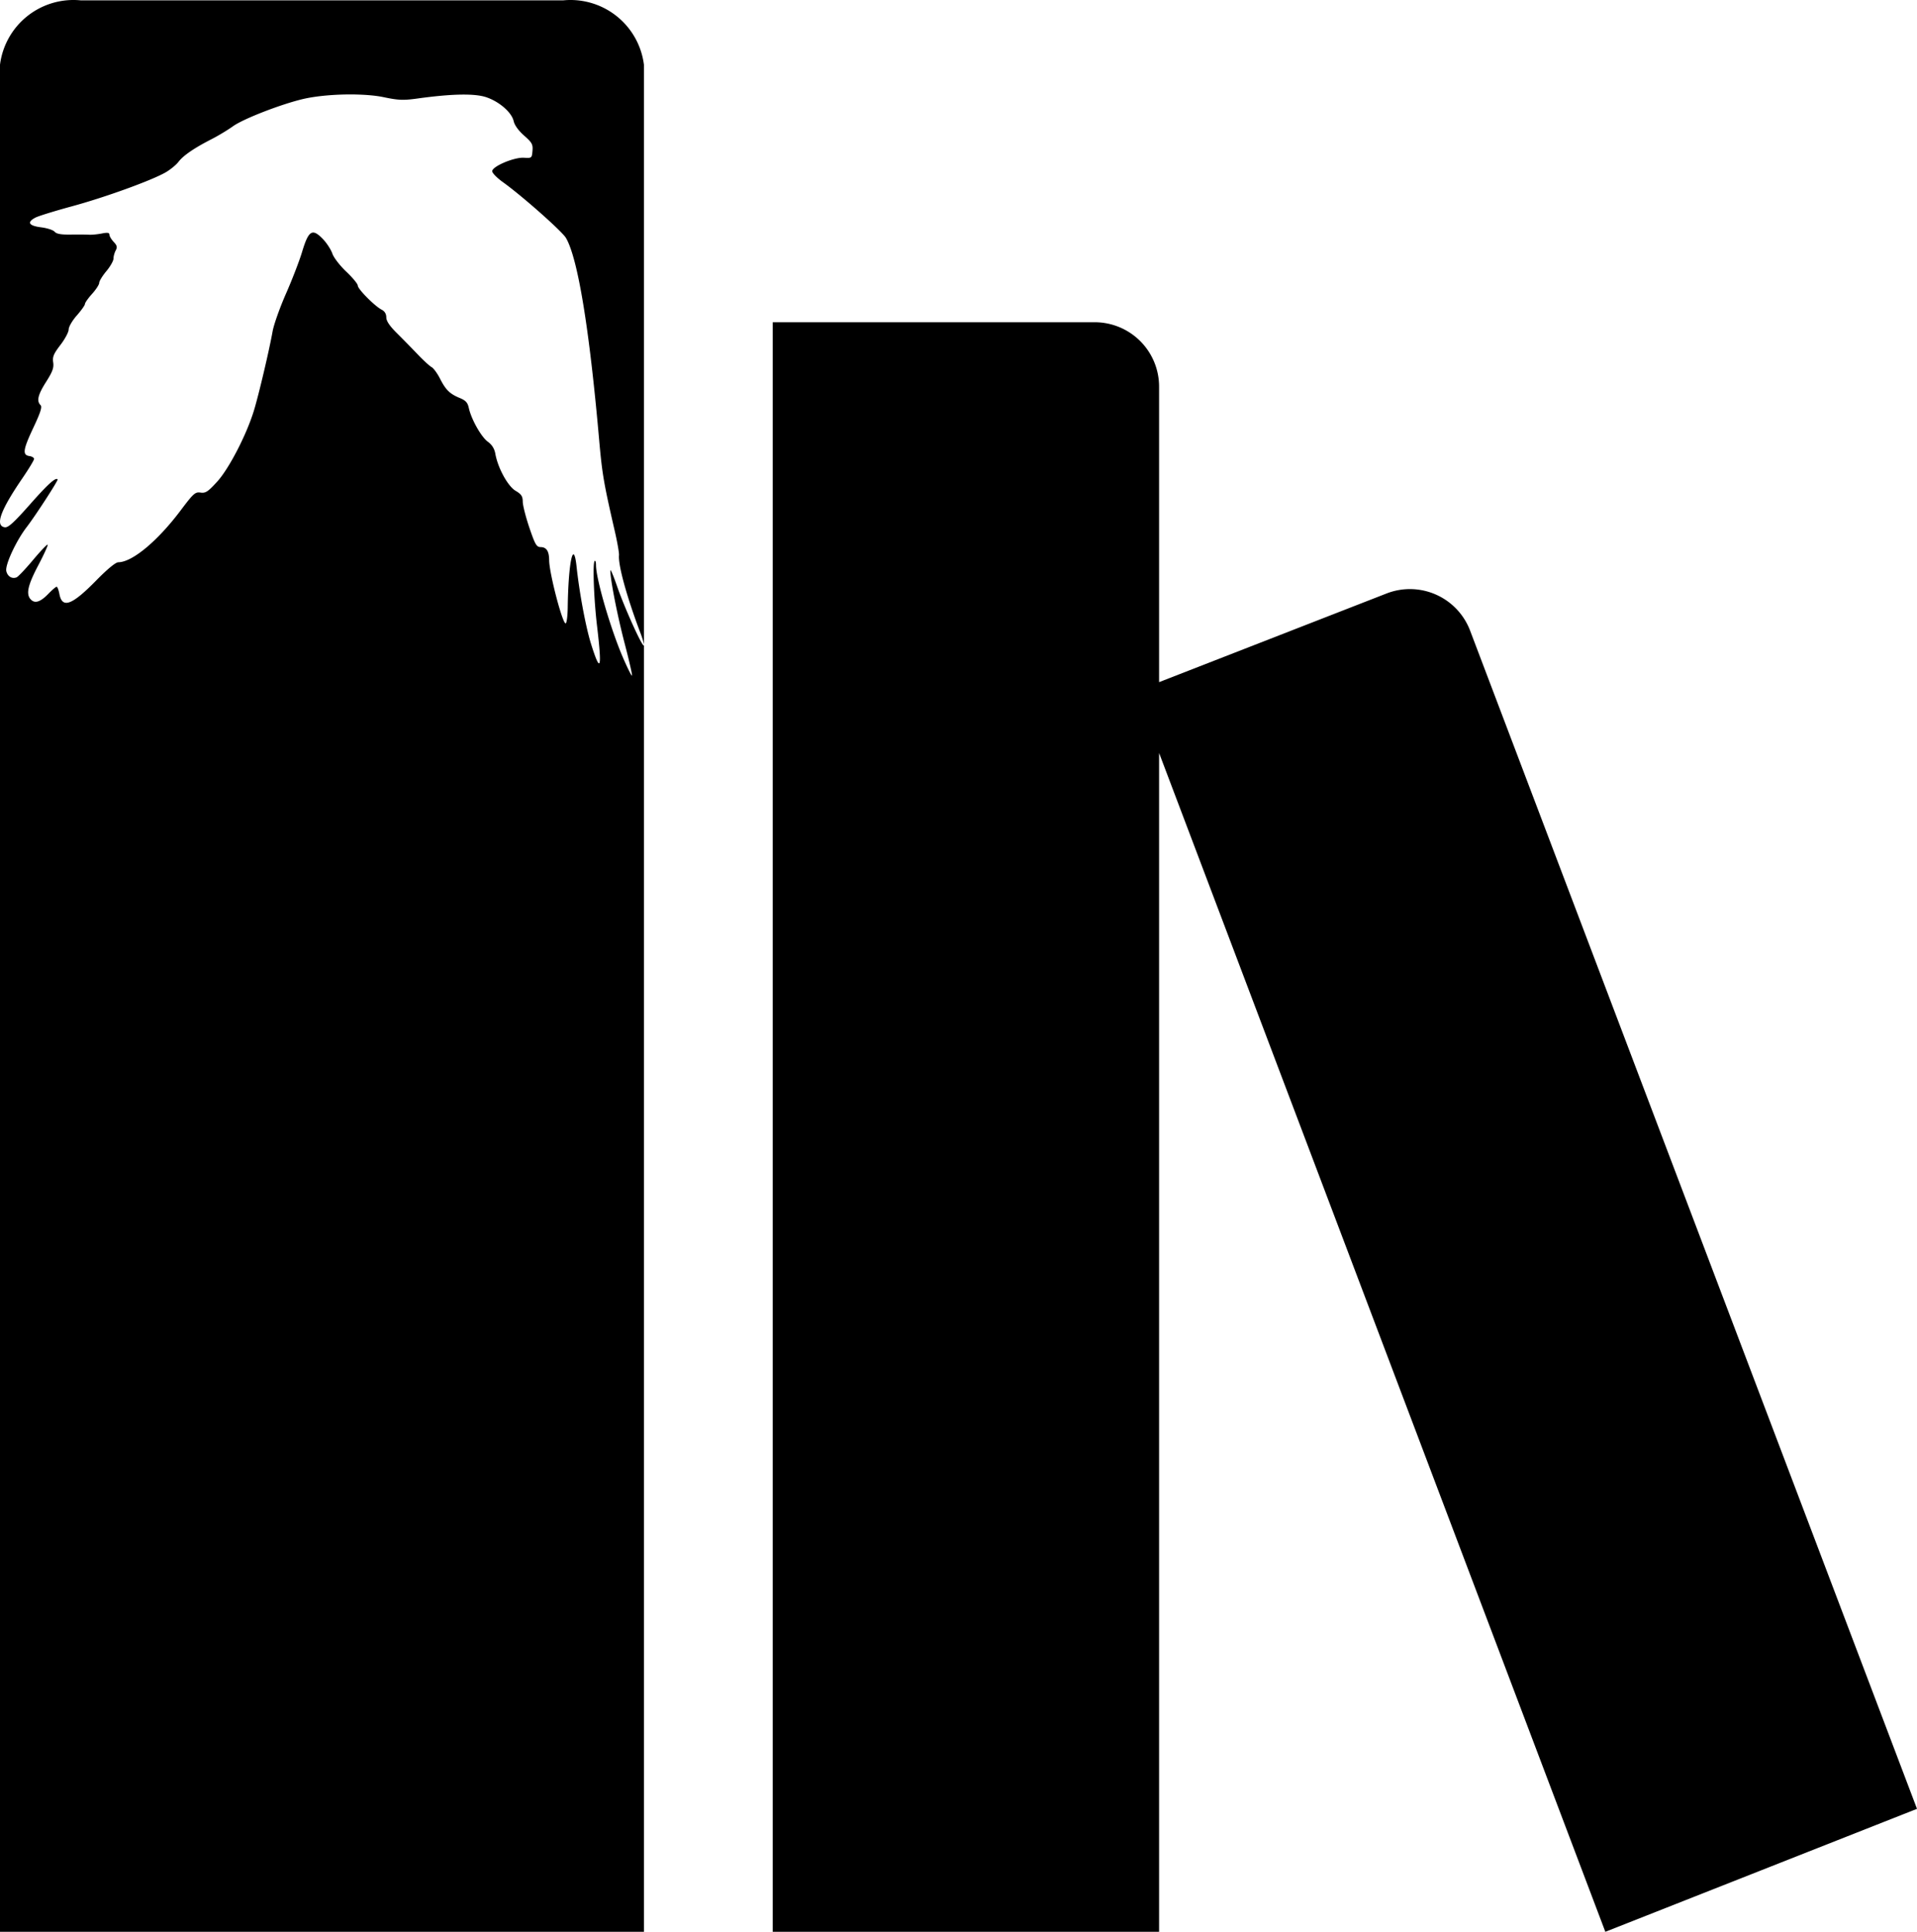
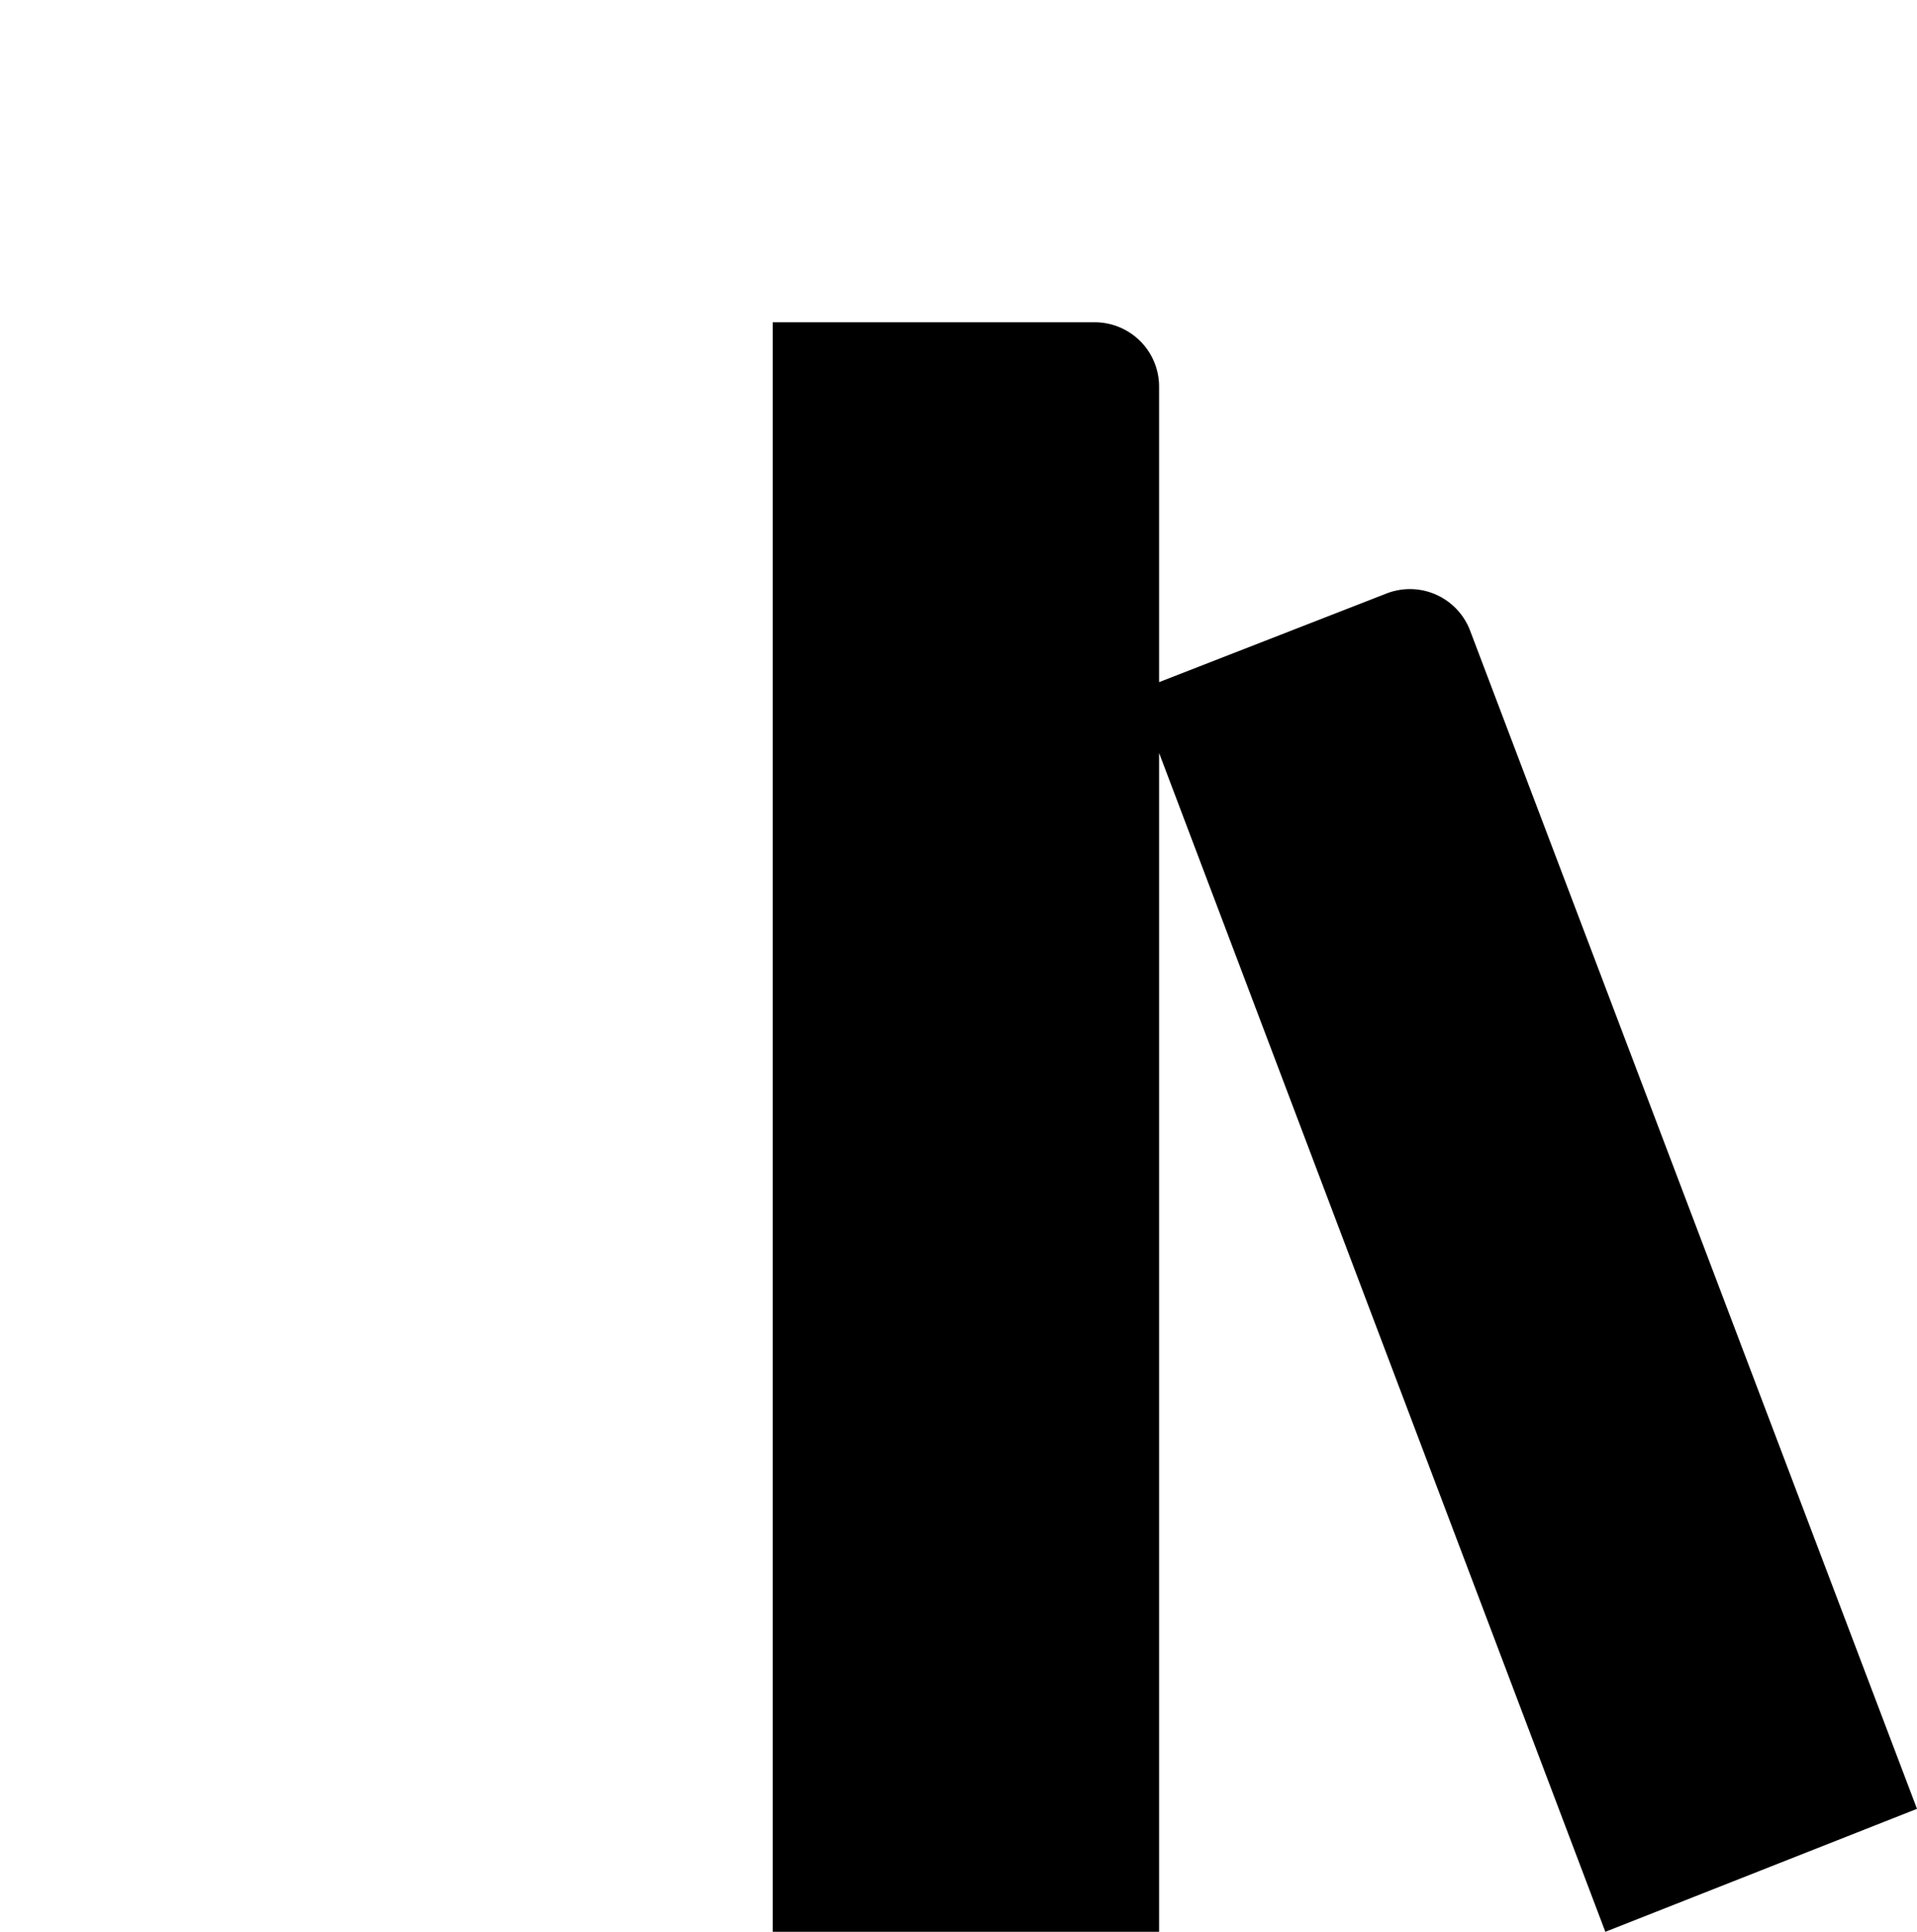
<svg xmlns="http://www.w3.org/2000/svg" xmlns:ns1="http://sodipodi.sourceforge.net/DTD/sodipodi-0.dtd" xmlns:ns2="http://www.inkscape.org/namespaces/inkscape" width="811.603" height="818.015" viewBox="0 0 811.603 818.015" version="1.1" id="svg1" xml:space="preserve" ns1:docname="genlib_logomark.svg" ns2:version="1.4 (e7c3feb1, 2024-10-09)">
  <ns1:namedview id="namedview1" pagecolor="#505050" bordercolor="#ffffff" borderopacity="1" ns2:showpageshadow="0" ns2:pageopacity="0" ns2:pagecheckerboard="1" ns2:deskcolor="#d1d1d1" ns2:zoom="0.73723774" ns2:cx="292.98554" ns2:cy="473.38868" ns2:window-width="1728" ns2:window-height="1051" ns2:window-x="0" ns2:window-y="38" ns2:window-maximized="1" ns2:current-layer="svg1" />
  <defs id="defs1" />
-   <path id="path5" style="stroke-width:1" class="clr-i-solid clr-i-solid-path-1" d="M 34.079,0.142 A 31.352,31.352 0 0 0 4.1937562e-4,27.403 V 818.015 H 272.625 V 27.403 A 31.352,31.352 0 0 0 238.547,0.142 Z M 150.266,40.015 c 4.591,0.079 8.875,0.448 12.104,1.125 6.316,1.325 8.377,1.407 14.402,0.572 14.485,-2.008 24.121,-2.195 29.025,-0.566 5.566,1.849 10.867,6.461 11.68,10.164 0.372,1.695 2.059,4.027 4.412,6.098 3.361,2.958 3.779,3.723 3.549,6.475 -0.256,3.048 -0.336,3.115 -3.623,2.914 -4.208,-0.256 -13.455,3.677 -13.428,5.711 0,0.765 2.046,2.842 4.525,4.617 8.058,5.771 25.074,20.838 26.709,23.65 5.011,8.621 9.87,38.15 14.016,85.184 1.3,14.75 1.944,18.526 6.615,38.791 1.093,4.741 1.911,9.395 1.818,10.344 -0.411,4.212 3.344,17.822 9.143,33.133 0.976,2.576 1.591,4.869 1.365,5.094 -0.657,0.657 -8.164,-15.933 -11.252,-24.865 -1.556,-4.504 -2.858,-7.607 -2.893,-6.896 -0.155,3.287 2.891,18.902 6.035,30.918 1.906,7.285 3.3,13.411 3.1,13.611 -0.202,0.202 -1.922,-3.239 -3.826,-7.643 -5.202,-12.033 -11.41,-33.321 -11.41,-39.125 0,-1.296 -0.256,-2.1 -0.572,-1.787 -0.903,0.904 -0.342,16.095 1.018,27.578 2.18,18.399 1.485,20.444 -2.557,7.525 -2.209,-7.062 -4.917,-21.519 -6.107,-32.627 -1.299,-12.115 -3.495,-2.016 -3.758,17.281 -0.052,3.674 -0.452,6.682 -0.893,6.682 -1.37,0 -6.93,-21.331 -6.965,-26.723 -0.03,-3.862 -1.118,-5.554 -3.611,-5.582 -1.732,-0.03 -2.339,-1.064 -4.766,-8.211 -1.528,-4.504 -2.788,-9.462 -2.801,-11.02 -0.03,-2.309 -0.576,-3.157 -3.033,-4.607 -3.27,-1.929 -7.513,-9.668 -8.564,-15.623 -0.391,-2.215 -1.403,-3.847 -3.207,-5.172 -2.807,-2.062 -7.008,-9.534 -8.039,-14.301 -0.486,-2.247 -1.318,-3.167 -3.771,-4.18 -4.281,-1.767 -5.99,-3.437 -8.41,-8.209 -1.133,-2.235 -2.741,-4.432 -3.57,-4.883 -0.831,-0.45 -3.447,-2.85 -5.818,-5.332 -2.37,-2.482 -6.347,-6.538 -8.836,-9.014 -3.14,-3.122 -4.525,-5.185 -4.525,-6.736 0,-1.45 -0.682,-2.585 -1.939,-3.229 -2.95,-1.509 -10.129,-8.744 -10.129,-10.209 0,-0.711 -2.186,-3.36 -4.855,-5.885 -2.685,-2.539 -5.319,-5.949 -5.898,-7.633 -0.575,-1.674 -2.303,-4.375 -3.838,-6.002 -4.639,-4.919 -6.224,-3.99 -9.004,5.279 -1.13,3.766 -4.188,11.697 -6.797,17.623 -2.608,5.926 -5.158,13.103 -5.666,15.947 -1.458,8.166 -5.901,27.005 -7.93,33.619 -3.157,10.297 -10.574,24.625 -15.582,30.105 -3.872,4.235 -4.89,4.903 -7.008,4.592 -2.258,-0.332 -3.002,0.337 -8.418,7.541 -9.775,13.005 -20.465,21.9 -26.391,21.961 -1.142,0 -4.642,2.895 -9.369,7.717 -10.315,10.517 -14.396,12.013 -15.578,5.709 -0.316,-1.685 -0.844,-3.062 -1.172,-3.062 -0.328,0 -1.88,1.324 -3.447,2.941 -3.385,3.492 -5.67,4.271 -7.416,2.525 -2.215,-2.215 -1.414,-5.988 3.096,-14.555 2.405,-4.571 4.189,-8.496 3.963,-8.723 -0.226,-0.226 -3.011,2.692 -6.187,6.486 -3.176,3.795 -6.316,7.107 -6.979,7.361 -1.924,0.738 -3.762,-0.369 -4.322,-2.6 -0.64,-2.554 4.065,-12.76 8.613,-18.688 3.8,-4.952 13.465,-19.865 13.107,-20.223 -0.901,-0.901 -4.134,2.033 -11.789,10.697 -6.702,7.587 -9.152,9.812 -10.57,9.609 -4.226,-0.601 -1.931,-7.06 7.318,-20.598 2.782,-4.073 5.059,-7.827 5.059,-8.344 0,-0.517 -0.87,-1.064 -1.932,-1.215 -3.065,-0.437 -2.77,-2.655 1.586,-11.916 3.109,-6.61 3.841,-8.916 3.074,-9.682 -1.739,-1.738 -1.097,-4.366 2.404,-9.887 2.699,-4.255 3.304,-5.928 2.965,-8.189 -0.353,-2.351 0.178,-3.627 3.064,-7.385 1.92,-2.498 3.492,-5.45 3.492,-6.559 0,-1.125 1.526,-3.749 3.449,-5.934 1.896,-2.155 3.447,-4.341 3.447,-4.859 0,-0.518 1.358,-2.447 3.018,-4.283 1.659,-1.837 3.016,-3.935 3.016,-4.662 0,-0.727 1.358,-2.947 3.018,-4.934 1.659,-1.986 3.018,-4.376 3.018,-5.311 0,-0.934 0.421,-2.486 0.936,-3.447 0.755,-1.41 0.589,-2.119 -0.861,-3.662 -0.989,-1.052 -1.799,-2.425 -1.799,-3.049 0,-0.851 -0.809,-0.973 -3.232,-0.49 -1.778,0.354 -4.202,0.584 -5.387,0.514 -1.185,-0.07 -4.709,-0.093 -7.83,-0.053 -4.049,0.054 -5.981,-0.294 -6.742,-1.211 -0.587,-0.707 -3.171,-1.548 -5.746,-1.869 -5.271,-0.659 -6.125,-2.19 -2.309,-4.143 1.302,-0.668 8.268,-2.817 15.479,-4.777 14.041,-3.818 33.741,-10.965 39.625,-14.377 1.98,-1.148 4.414,-3.153 5.408,-4.457 2.029,-2.661 6.696,-5.852 14.049,-9.605 2.725,-1.391 6.797,-3.849 9.051,-5.463 4.341,-3.11 20.163,-9.263 29.525,-11.482 5.905,-1.4 14.413,-2.076 22.064,-1.945 z" />
  <path d="M 811.603,765.943 622.402,267.04 a 27.262,27.262 0 0 0 -35.169,-15.812 l -96.509,37.622 V 163.716 A 27.262,27.262 0 0 0 463.462,136.453 H 327.15 V 818.014 H 490.725 V 318.839 L 679.653,818.014 Z" class="clr-i-solid clr-i-solid-path-2" id="path6" style="stroke-width:1" />
</svg>